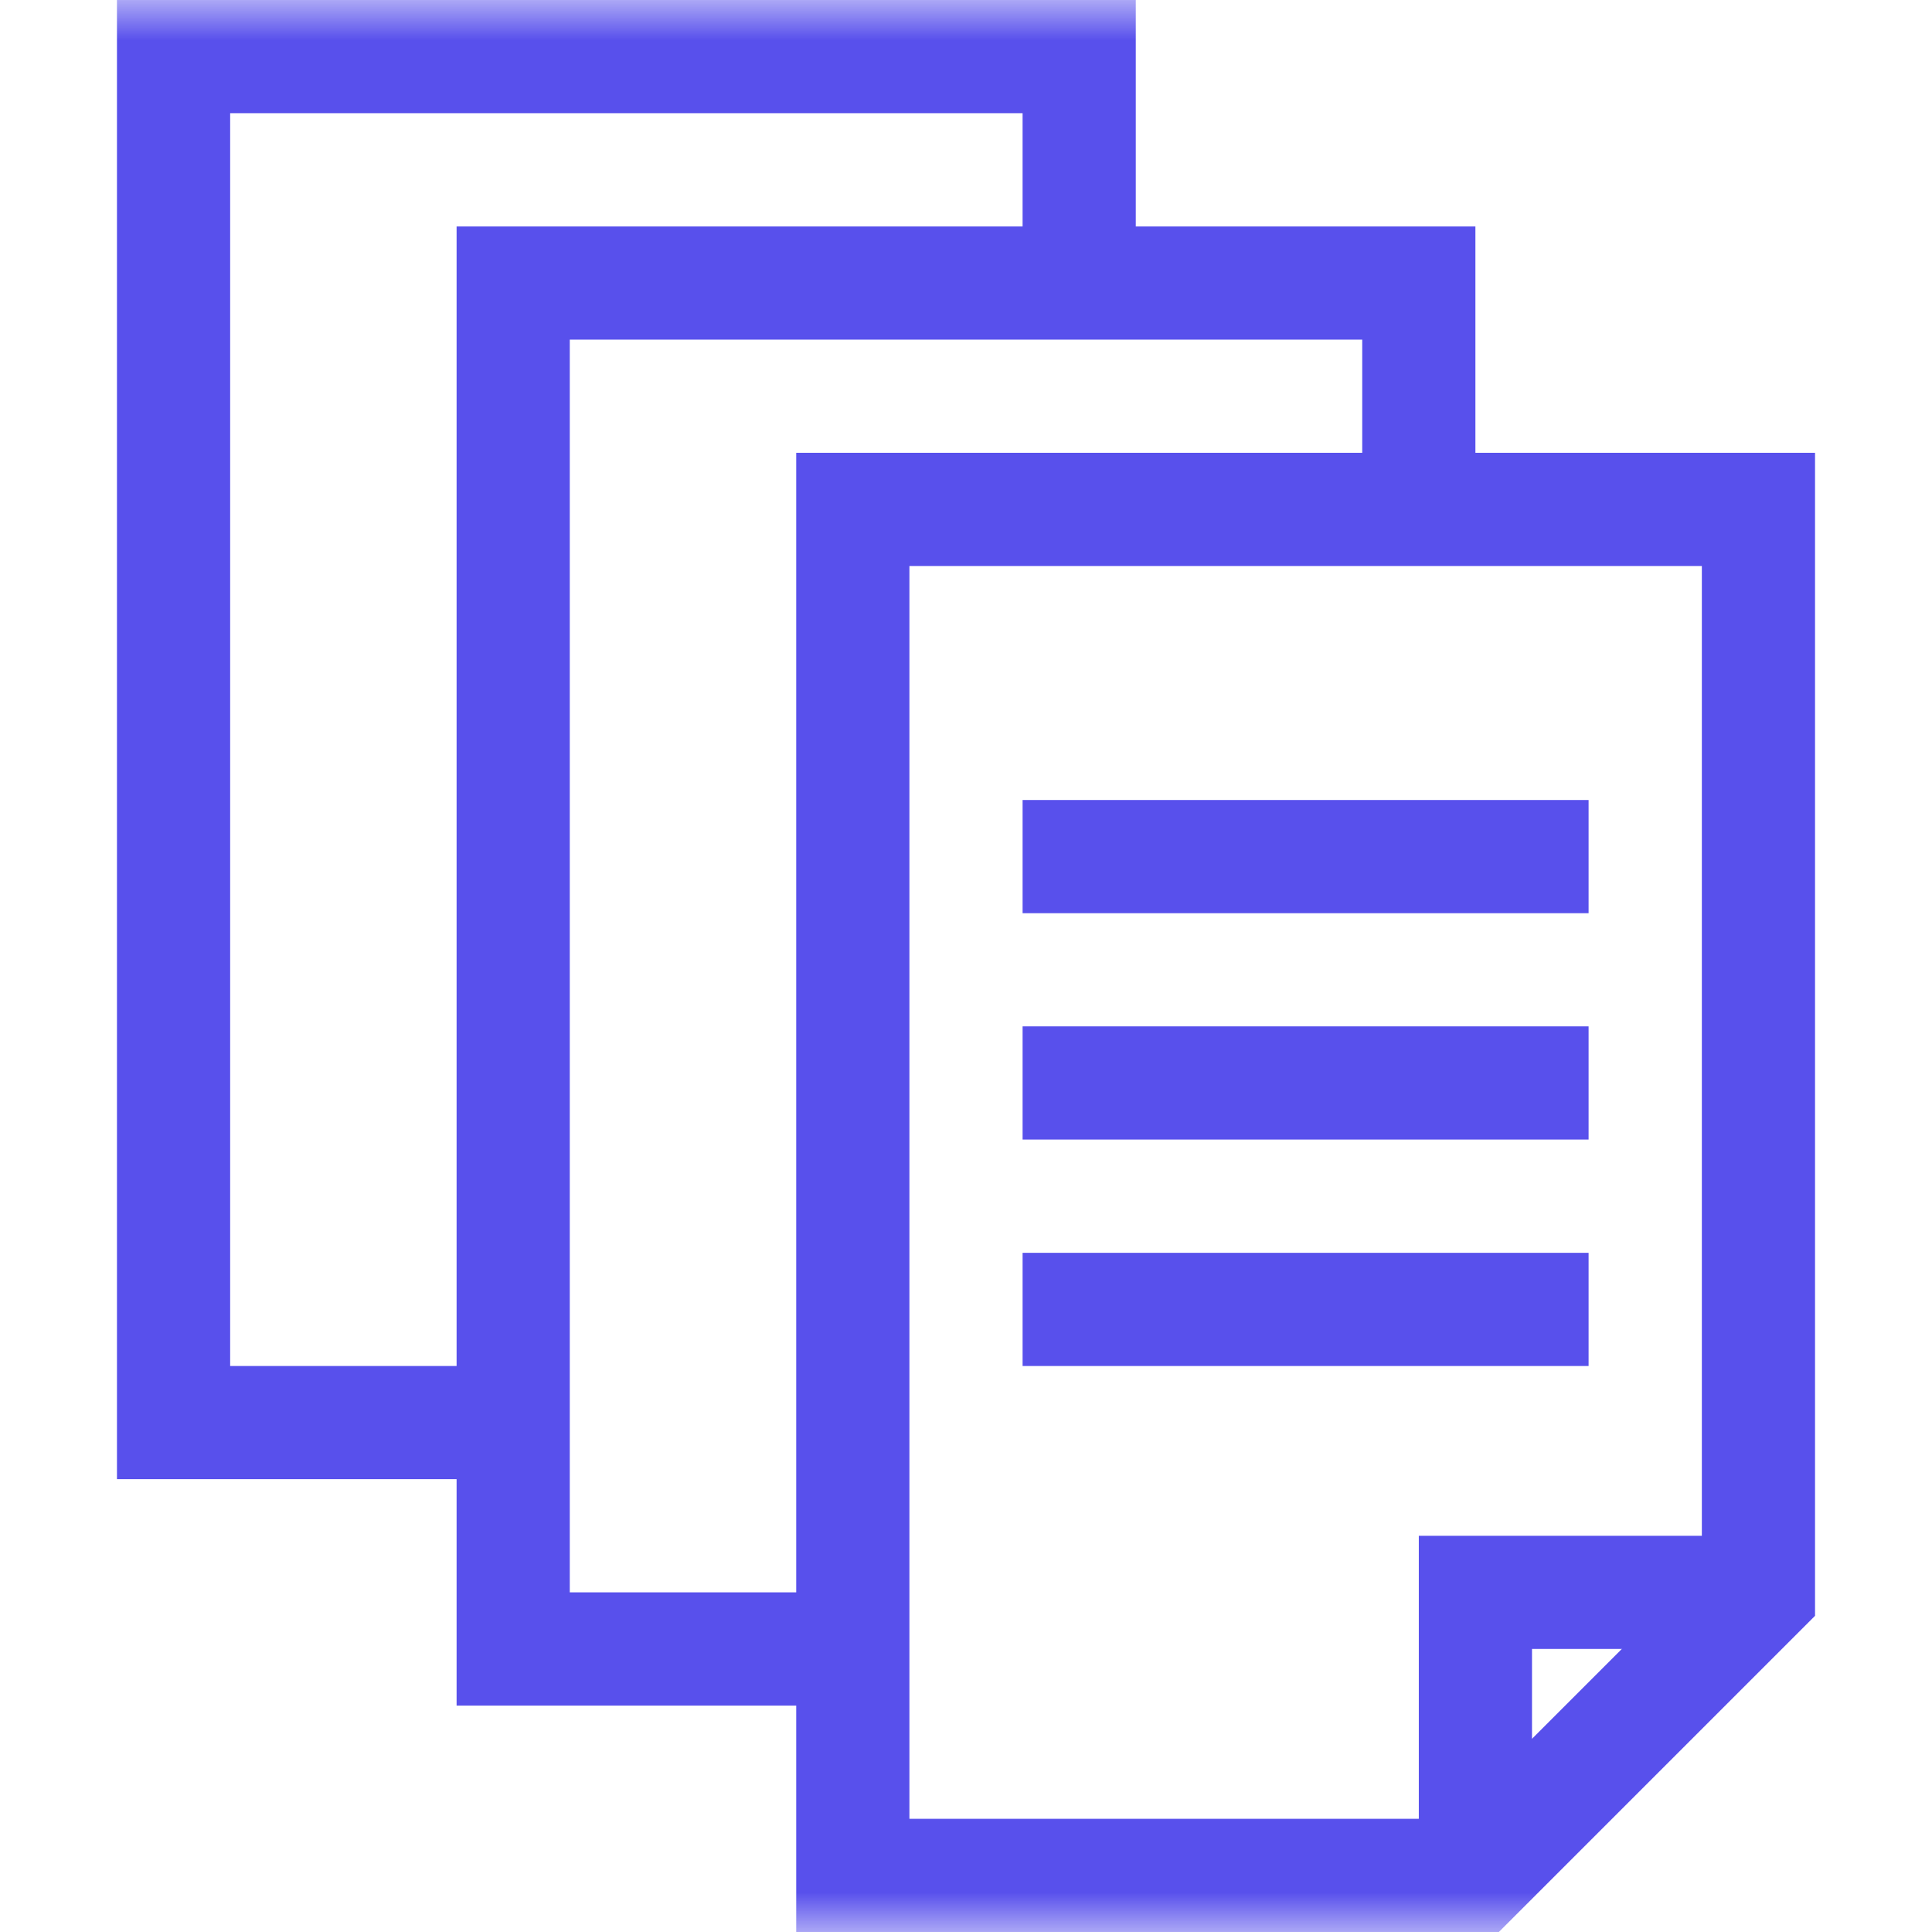
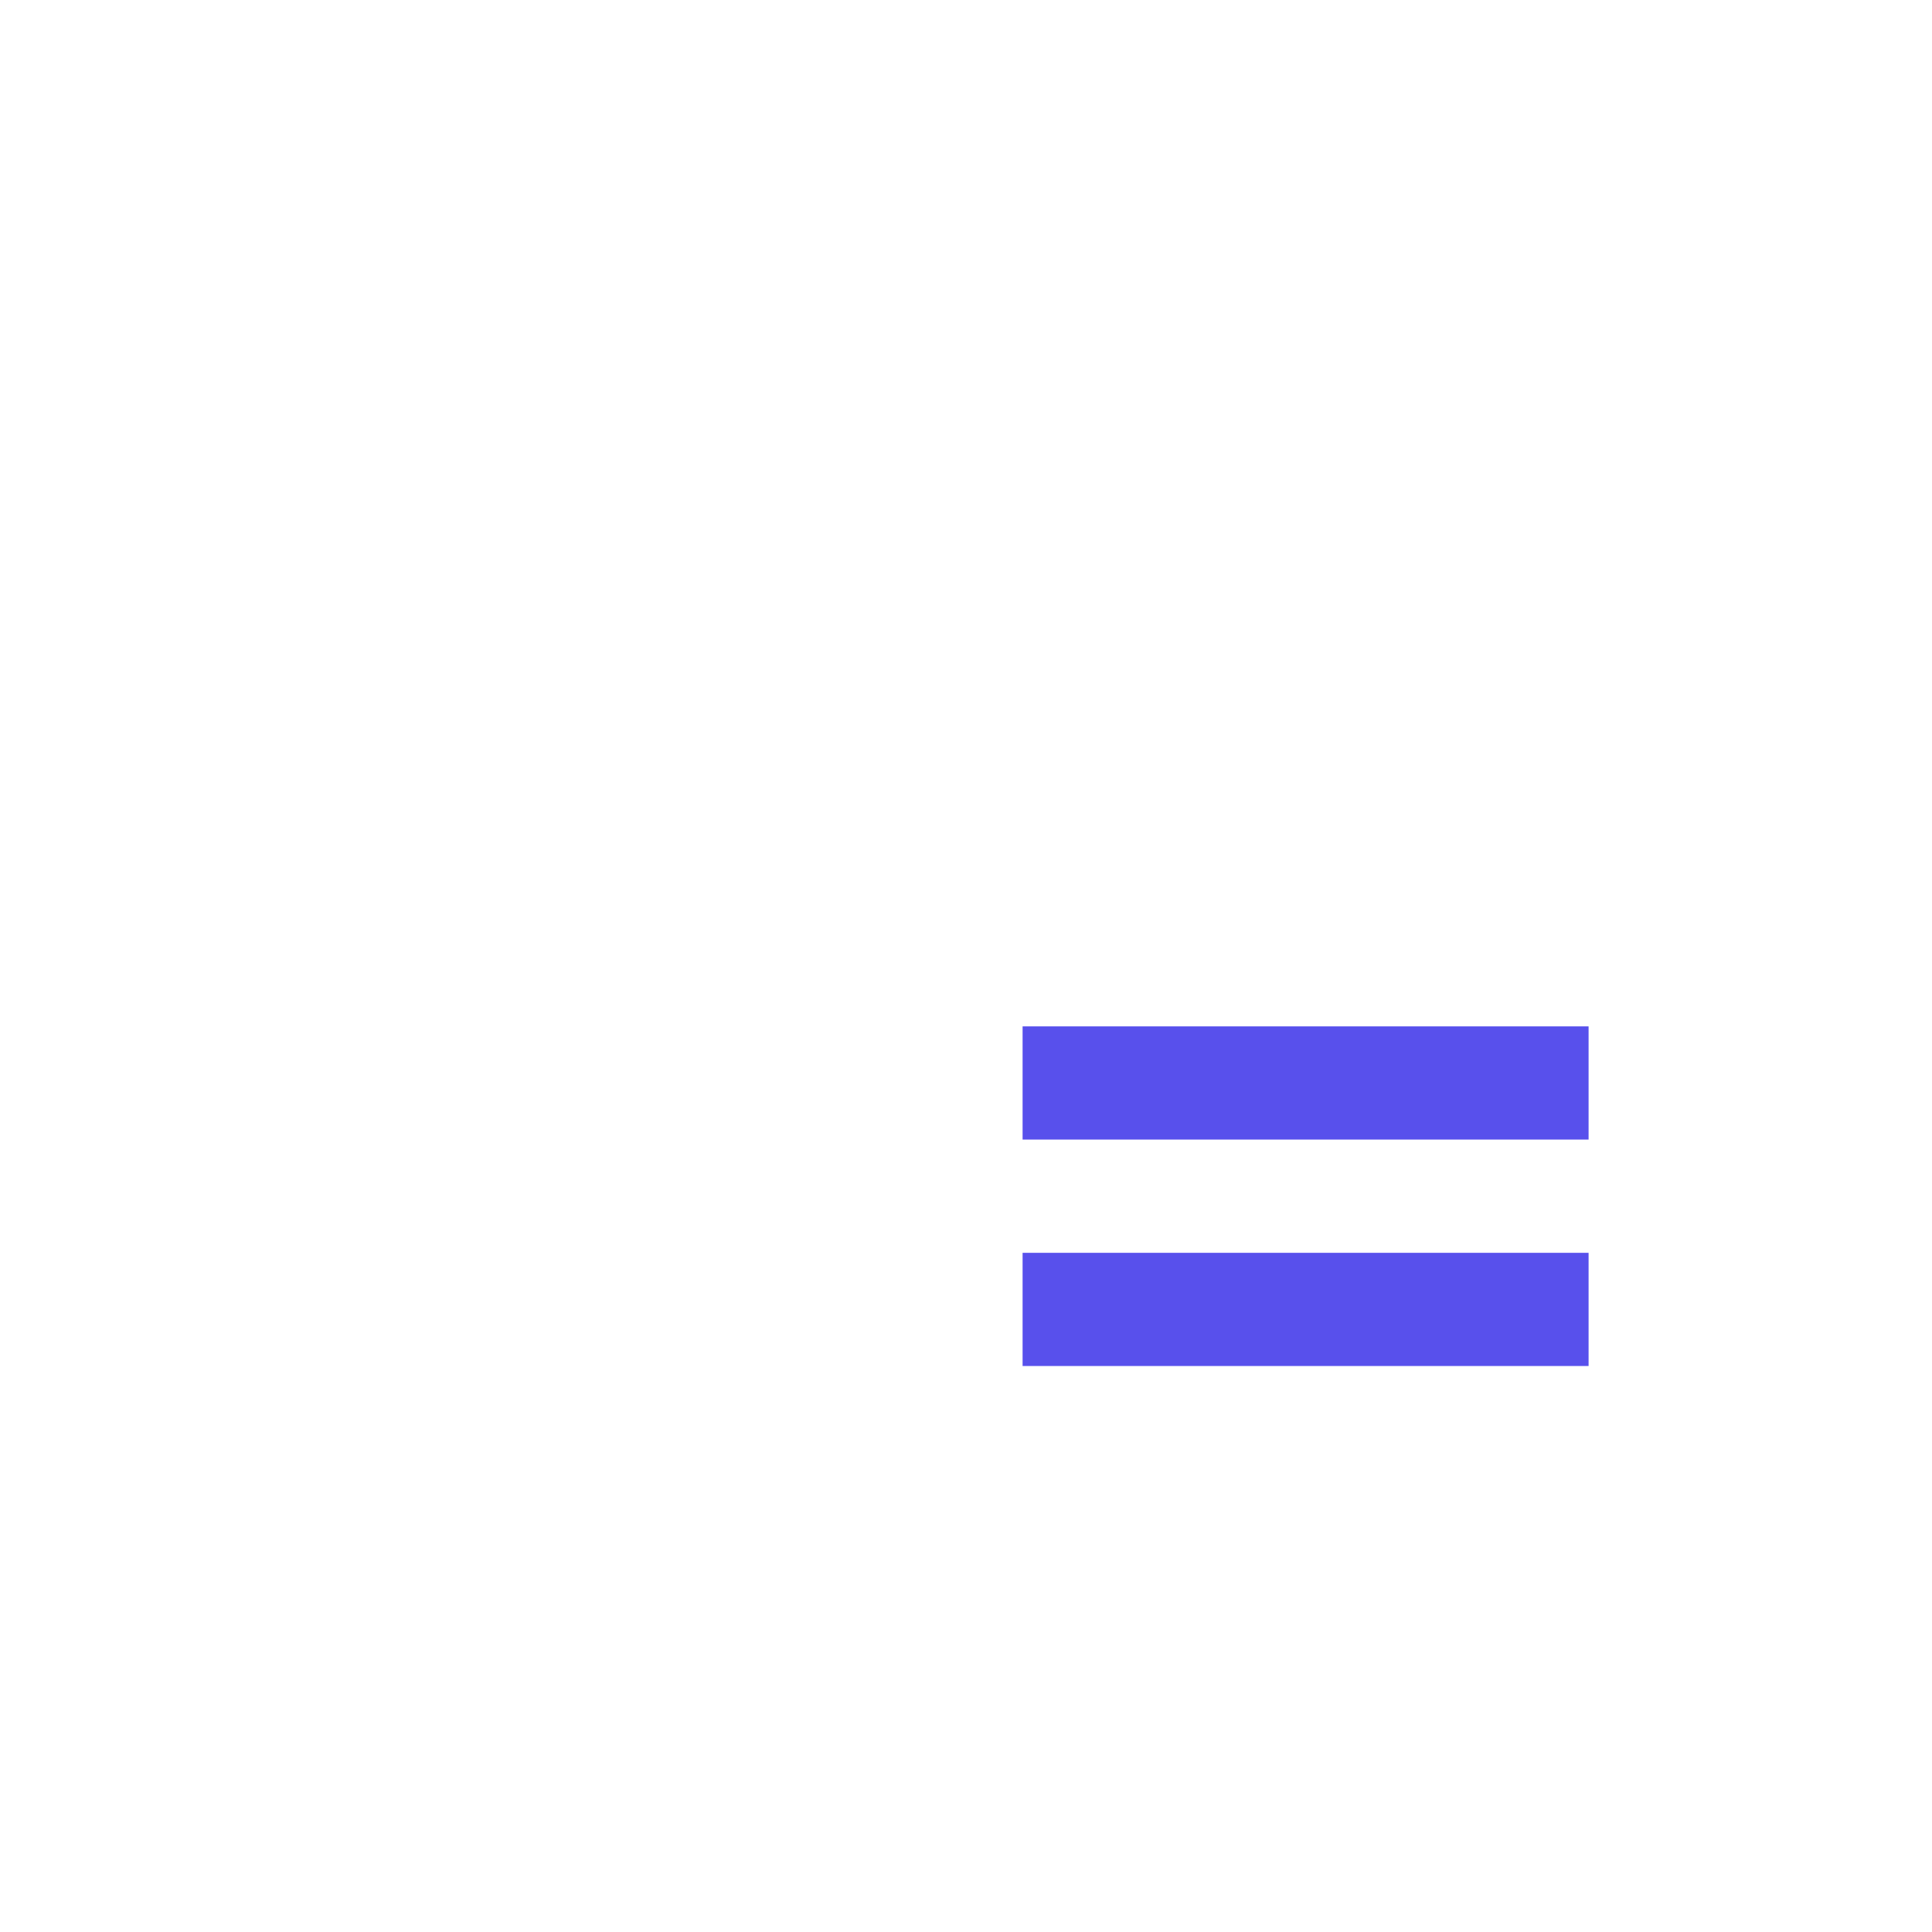
<svg xmlns="http://www.w3.org/2000/svg" width="24" height="24" viewBox="0 0 24 24" fill="none">
  <g clip-path="url(#clip0_2_71)">
    <mask id="mask0_2_71" style="mask-type:luminance" maskUnits="userSpaceOnUse" x="0" y="0" width="24" height="24">
-       <path d="M0 1.90735e-06H24V24H0V1.90735e-06Z" fill="white" />
-     </mask>
+       </mask>
    <g mask="url(#mask0_2_71)">
      <path d="M10.594 6.328V23.297H18.328L21.844 19.781V6.328H10.594Z" stroke="#5850EC" stroke-width="1.406" stroke-miterlimit="10" />
-       <path d="M21.844 19.781H18.328V23.297" stroke="#5850EC" stroke-width="1.406" stroke-miterlimit="10" />
    </g>
-     <path d="M10.594 20.484H6.375V3.516H17.625V6.328" stroke="#5850EC" stroke-width="1.406" stroke-miterlimit="10" />
    <mask id="mask1_2_71" style="mask-type:luminance" maskUnits="userSpaceOnUse" x="0" y="0" width="24" height="24">
      <path d="M0 1.90735e-06H24V24H0V1.90735e-06Z" fill="white" />
    </mask>
    <g mask="url(#mask1_2_71)">
-       <path d="M6.375 17.672H2.156V0.703H13.406V3.516" stroke="#5850EC" stroke-width="1.406" stroke-miterlimit="10" />
-     </g>
-     <path d="M12.703 10.641H19.734" stroke="#5850EC" stroke-width="1.406" stroke-miterlimit="10" />
+       </g>
    <path d="M12.703 13.453H19.734" stroke="#5850EC" stroke-width="1.406" stroke-miterlimit="10" />
    <path d="M12.703 16.266H19.734" stroke="#5850EC" stroke-width="1.406" stroke-miterlimit="10" />
  </g>
  <defs>
    <clipPath id="clip0_2_71">
      <rect width="24" height="24" fill="white" />
    </clipPath>
  </defs>
</svg>